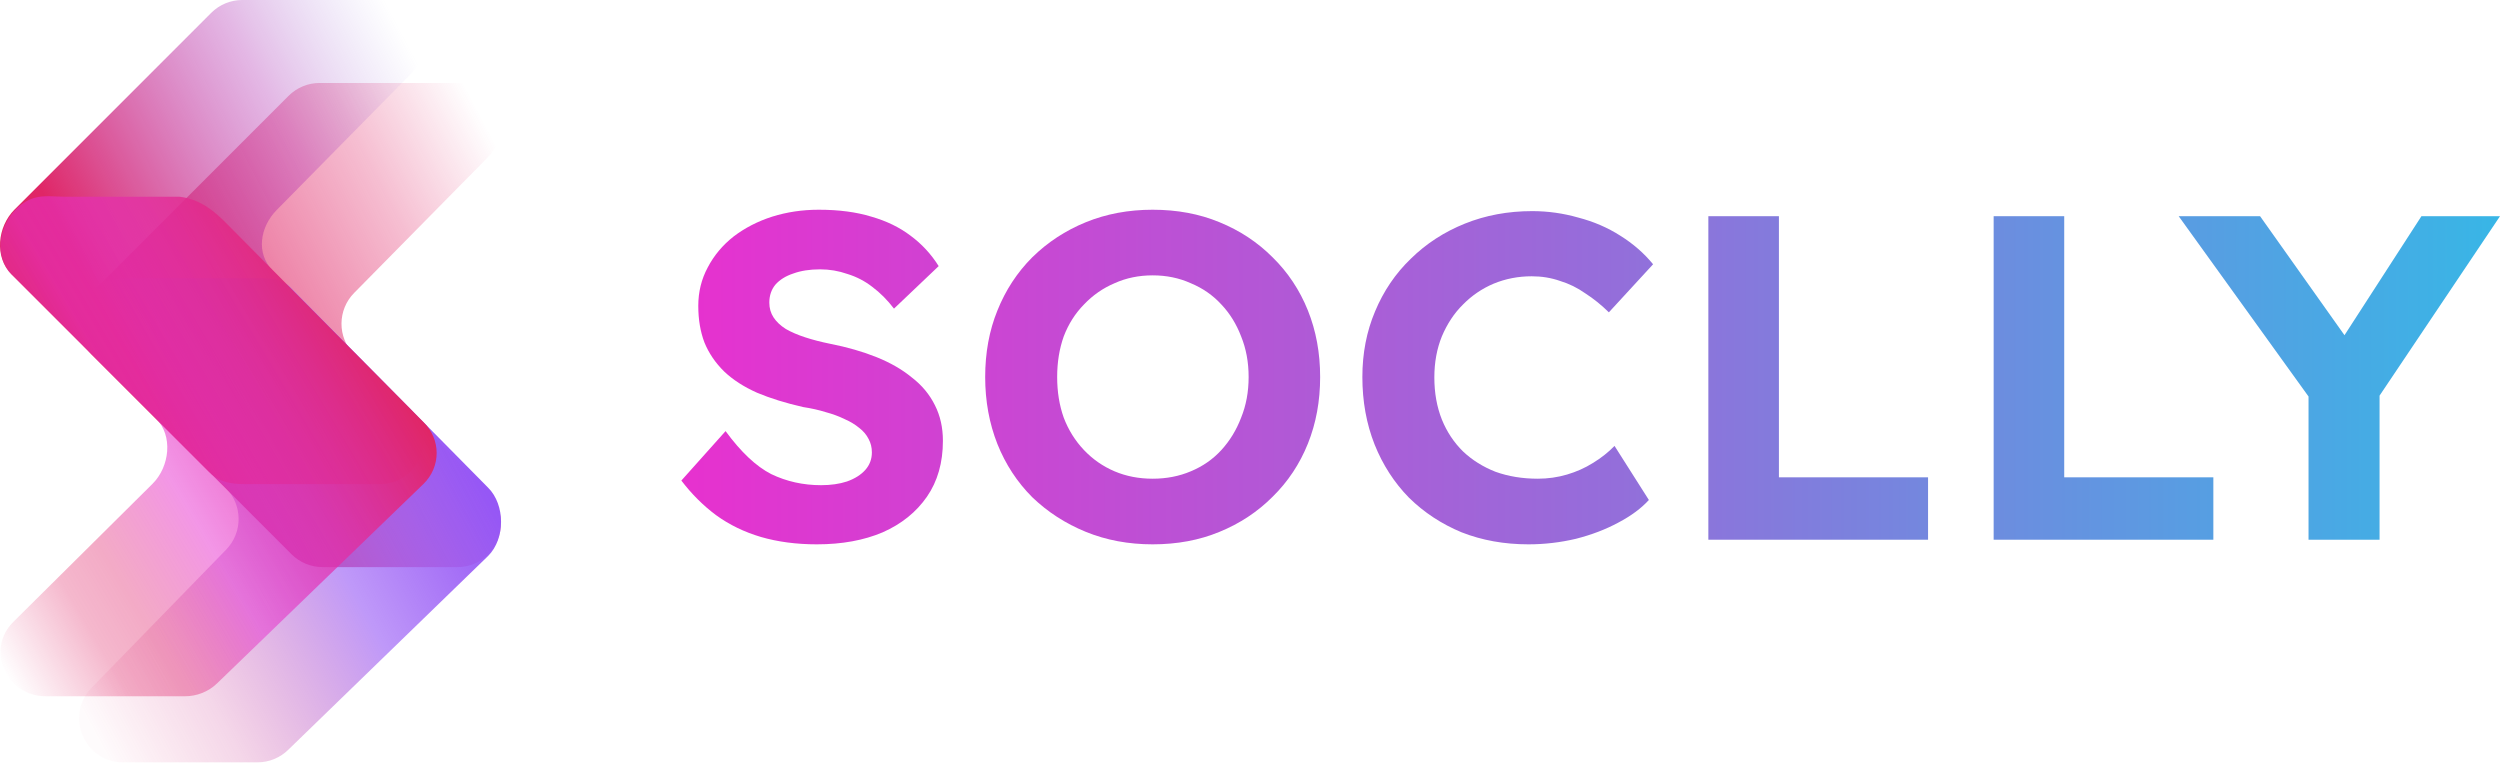
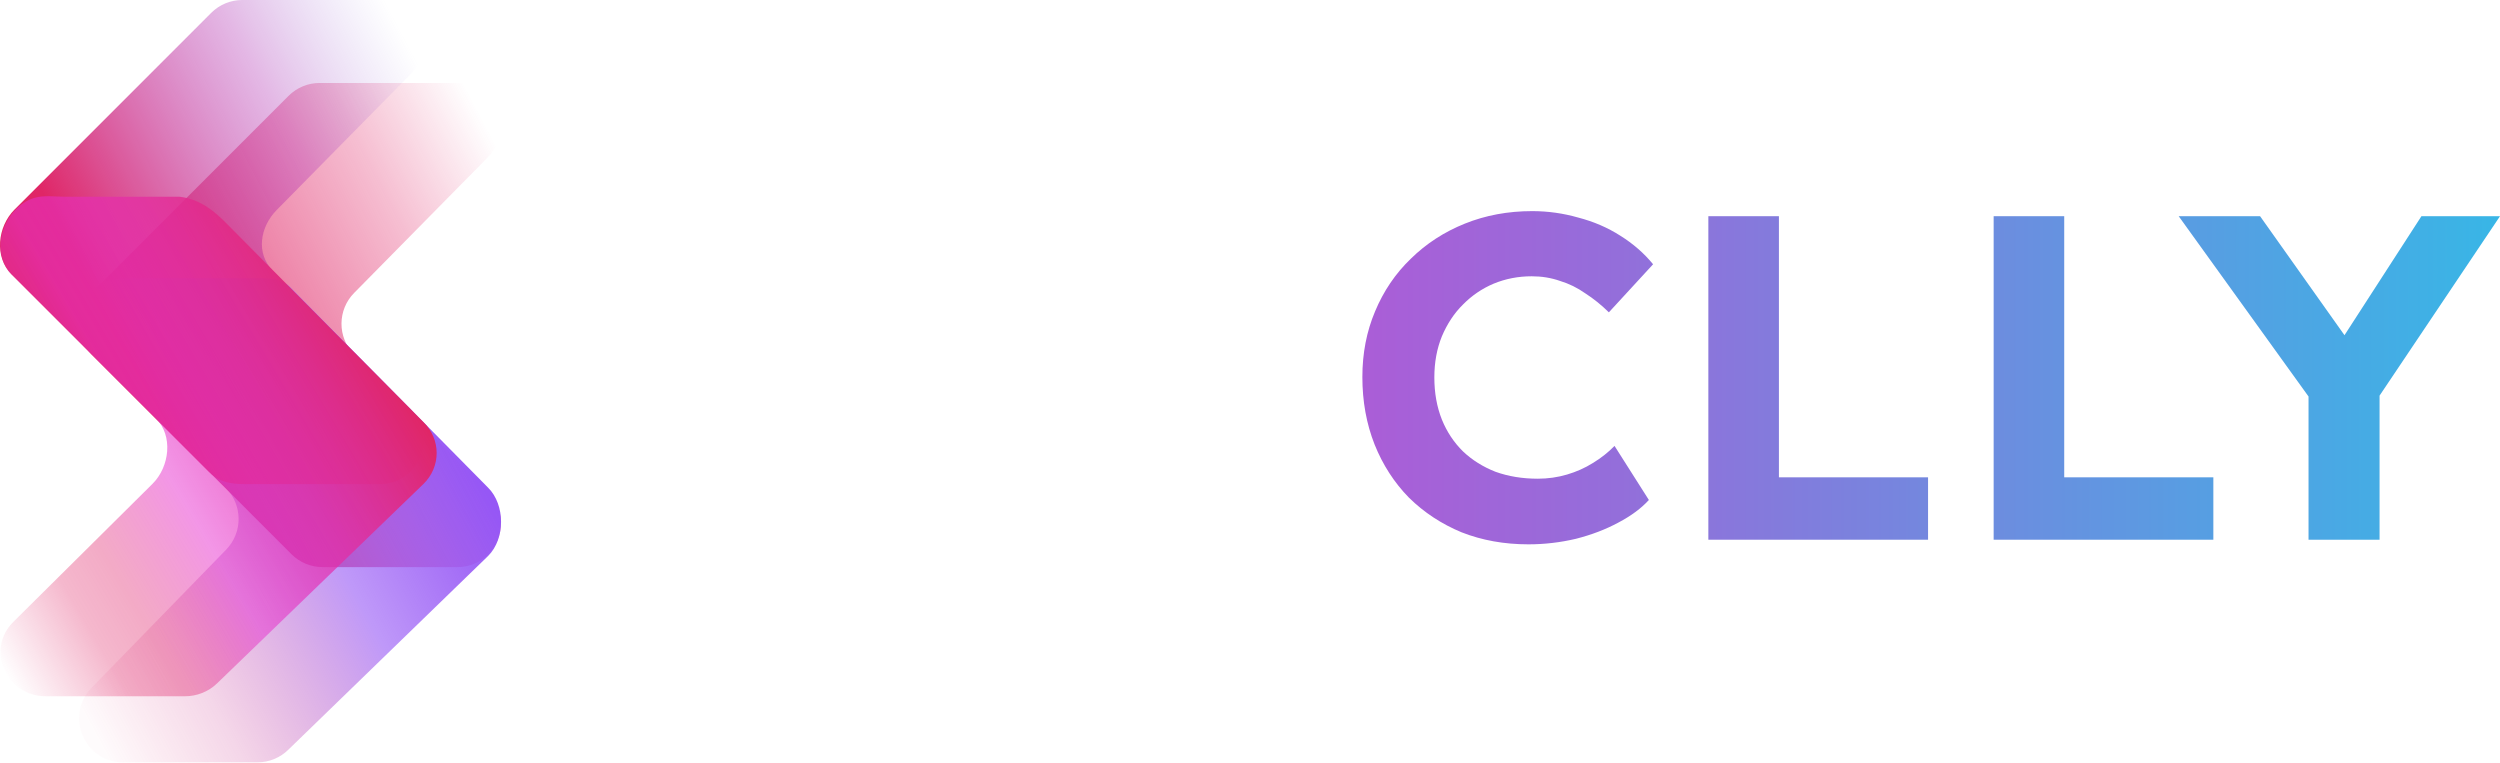
<svg xmlns="http://www.w3.org/2000/svg" width="298" height="91" viewBox="0 0 298 91" fill="none">
  <path d="M42.191 42.246L58.228 58.711C61.459 62.029 59.108 67.6 54.477 67.6H38.453C37.065 67.6 35.733 67.049 34.751 66.067L10.957 42.273C8.912 40.228 8.912 36.913 10.957 34.868L34.402 11.423C35.384 10.441 36.715 9.89 38.104 9.89H54.371C59.018 9.89 61.362 15.492 58.1 18.801L42.213 34.917C40.212 36.947 40.202 40.204 42.191 42.246Z" fill="url(#paint0_linear_527_1651)" />
  <path d="M26.957 65.516L10.92 81.982C7.689 85.3 10.04 90.871 14.671 90.871H30.695C32.083 90.871 33.415 90.319 34.397 89.337L58.191 66.262C60.236 64.218 60.236 60.183 58.191 58.139L34.615 34.266C33.633 33.284 32.432 33.16 31.044 33.16H14.777C10.13 33.16 7.326 38.461 10.588 41.77L26.935 58.187C28.936 60.217 28.946 63.474 26.957 65.516Z" fill="url(#paint1_linear_527_1651)" />
  <path d="M32.485 32.23L49.002 48.822C52.233 52.14 49.882 57.711 45.251 57.711H29.227C26.842 57.711 25.846 57.18 24.864 56.198L1.361 32.695C-0.684 30.65 -0.314 27.023 1.731 24.979L25.176 1.534C26.158 0.552 27.49 8.7738e-05 28.878 8.7738e-05H45.145C49.792 8.7738e-05 52.136 5.603 48.874 8.912L32.987 25.027C30.986 27.057 30.497 30.188 32.485 32.23Z" fill="url(#paint2_linear_527_1651)" />
  <path d="M18.178 57.673L1.6 74.118C-1.74 77.432 0.69 82.996 5.478 82.996H22.041C23.477 82.996 24.854 82.445 25.869 81.465L50.465 57.7C52.578 55.657 52.578 52.346 50.465 50.304L26.781 26.415C25.766 25.434 24.037 23.744 21.399 23.451H7.762C6.497 23.451 5.189 23.229 3.987 23.621C0.796 24.662 -1.346 29.331 1.142 32.482L18.584 49.885C20.652 51.912 20.233 55.633 18.178 57.673Z" fill="url(#paint3_linear_527_1651)" />
-   <path d="M97.367 64.885C94.937 64.885 92.712 64.591 90.694 64.004C88.712 63.416 86.936 62.553 85.366 61.415C83.834 60.276 82.45 58.899 81.217 57.283L86.488 51.388C88.32 53.886 90.133 55.593 91.927 56.511C93.759 57.393 95.74 57.834 97.871 57.834C99.03 57.834 100.058 57.687 100.956 57.393C101.89 57.062 102.619 56.603 103.143 56.016C103.666 55.428 103.928 54.73 103.928 53.922C103.928 53.335 103.797 52.802 103.535 52.325C103.273 51.81 102.9 51.37 102.414 51.002C101.928 50.599 101.348 50.25 100.675 49.956C100.002 49.625 99.254 49.35 98.432 49.129C97.61 48.872 96.712 48.67 95.74 48.523C93.647 48.046 91.815 47.477 90.245 46.816C88.675 46.118 87.366 45.273 86.32 44.282C85.273 43.253 84.488 42.096 83.964 40.811C83.478 39.525 83.235 38.075 83.235 36.459C83.235 34.806 83.609 33.282 84.357 31.886C85.105 30.454 86.133 29.224 87.441 28.195C88.787 27.167 90.32 26.377 92.039 25.826C93.796 25.275 95.647 25 97.591 25C99.984 25 102.077 25.275 103.872 25.826C105.666 26.34 107.217 27.093 108.526 28.085C109.872 29.077 110.993 30.288 111.89 31.721L106.563 36.789C105.778 35.761 104.918 34.898 103.984 34.2C103.086 33.502 102.096 32.988 101.012 32.657C99.965 32.29 98.881 32.106 97.759 32.106C96.525 32.106 95.46 32.272 94.563 32.602C93.666 32.896 92.955 33.337 92.432 33.925C91.946 34.512 91.703 35.228 91.703 36.073C91.703 36.734 91.871 37.322 92.208 37.836C92.544 38.35 93.03 38.809 93.666 39.213C94.301 39.58 95.067 39.911 95.965 40.205C96.862 40.499 97.853 40.756 98.937 40.976C100.993 41.38 102.843 41.913 104.488 42.574C106.133 43.235 107.535 44.043 108.694 44.998C109.89 45.916 110.806 47.018 111.442 48.303C112.077 49.552 112.395 50.966 112.395 52.545C112.395 55.153 111.76 57.375 110.489 59.211C109.217 61.047 107.46 62.461 105.217 63.453C102.974 64.408 100.357 64.885 97.367 64.885Z" fill="url(#paint4_linear_527_1651)" />
-   <path d="M137.397 64.885C134.519 64.885 131.865 64.389 129.435 63.398C127.005 62.406 124.874 61.029 123.042 59.266C121.247 57.466 119.864 55.355 118.892 52.931C117.92 50.47 117.434 47.807 117.434 44.943C117.434 42.041 117.92 39.397 118.892 37.01C119.864 34.586 121.247 32.474 123.042 30.674C124.874 28.875 127.005 27.479 129.435 26.487C131.865 25.496 134.519 25 137.397 25C140.313 25 142.968 25.496 145.36 26.487C147.79 27.479 149.903 28.875 151.697 30.674C153.529 32.474 154.931 34.586 155.903 37.01C156.875 39.434 157.361 42.078 157.361 44.943C157.361 47.807 156.875 50.452 155.903 52.876C154.931 55.3 153.529 57.411 151.697 59.211C149.903 61.011 147.79 62.406 145.36 63.398C142.968 64.389 140.313 64.885 137.397 64.885ZM137.397 57.062C139.042 57.062 140.556 56.769 141.94 56.181C143.36 55.593 144.575 54.749 145.585 53.647C146.594 52.545 147.379 51.26 147.94 49.791C148.538 48.321 148.837 46.705 148.837 44.943C148.837 43.18 148.538 41.564 147.94 40.095C147.379 38.626 146.594 37.358 145.585 36.293C144.575 35.192 143.36 34.347 141.94 33.759C140.556 33.135 139.042 32.823 137.397 32.823C135.753 32.823 134.238 33.135 132.855 33.759C131.472 34.347 130.257 35.192 129.21 36.293C128.164 37.358 127.36 38.626 126.799 40.095C126.276 41.564 126.014 43.18 126.014 44.943C126.014 46.705 126.276 48.321 126.799 49.791C127.36 51.26 128.164 52.545 129.21 53.647C130.257 54.749 131.472 55.593 132.855 56.181C134.238 56.769 135.753 57.062 137.397 57.062Z" fill="url(#paint5_linear_527_1651)" />
  <path d="M182.189 64.885C179.311 64.885 176.656 64.408 174.226 63.453C171.834 62.461 169.74 61.084 167.946 59.321C166.189 57.522 164.824 55.41 163.852 52.986C162.88 50.525 162.394 47.844 162.394 44.943C162.394 42.115 162.899 39.507 163.908 37.12C164.917 34.696 166.338 32.602 168.17 30.839C170.002 29.04 172.151 27.644 174.619 26.653C177.086 25.661 179.759 25.165 182.638 25.165C184.507 25.165 186.339 25.422 188.133 25.936C189.965 26.414 191.629 27.13 193.124 28.085C194.657 29.04 195.965 30.178 197.049 31.5L191.778 37.23C190.881 36.349 189.946 35.596 188.974 34.971C188.04 34.31 187.03 33.814 185.946 33.484C184.899 33.117 183.778 32.933 182.582 32.933C180.974 32.933 179.46 33.227 178.039 33.814C176.656 34.402 175.441 35.228 174.394 36.293C173.348 37.322 172.507 38.589 171.871 40.095C171.273 41.564 170.974 43.198 170.974 44.998C170.974 46.834 171.273 48.505 171.871 50.011C172.469 51.48 173.31 52.747 174.394 53.812C175.479 54.84 176.768 55.648 178.264 56.236C179.797 56.787 181.479 57.062 183.311 57.062C184.507 57.062 185.666 56.897 186.787 56.567C187.909 56.236 188.937 55.777 189.872 55.189C190.844 54.602 191.703 53.922 192.451 53.151L196.545 59.597C195.647 60.588 194.433 61.488 192.9 62.296C191.404 63.104 189.722 63.747 187.853 64.224C185.984 64.665 184.096 64.885 182.189 64.885Z" fill="url(#paint6_linear_527_1651)" />
  <path d="M203.636 64.334V25.771H212.047V56.897H229.824V64.334H203.636Z" fill="url(#paint7_linear_527_1651)" />
  <path d="M237.643 64.334V25.771H246.055V56.897H263.831V64.334H237.643Z" fill="url(#paint8_linear_527_1651)" />
  <path d="M275.177 64.334V45.108L275.569 47.807L259.7 25.771H269.401L281.514 42.849L277.7 42.684L288.635 25.771H298L282.803 48.413L283.644 44.667V64.334H275.177Z" fill="url(#paint9_linear_527_1651)" />
  <defs>
    <linearGradient id="paint0_linear_527_1651" x1="11.435" y1="38.745" x2="59.687" y2="13.438" gradientUnits="userSpaceOnUse">
      <stop stop-color="#E02666" />
      <stop offset="0.419" stop-color="#E02666" stop-opacity="0.55" />
      <stop offset="0.693" stop-color="#E02666" stop-opacity="0.3" />
      <stop offset="0.958" stop-color="#E02666" stop-opacity="0" />
    </linearGradient>
    <linearGradient id="paint1_linear_527_1651" x1="59.688" y1="62.05" x2="11.615" y2="87.918" gradientUnits="userSpaceOnUse">
      <stop stop-color="#9657F5" />
      <stop offset="0.355" stop-color="#9657F5" stop-opacity="0.61" />
      <stop offset="0.745" stop-color="#CA3591" stop-opacity="0.199" />
      <stop offset="1" stop-color="#E02666" stop-opacity="0.02" />
    </linearGradient>
    <linearGradient id="paint2_linear_527_1651" x1="0.197" y1="29.495" x2="50.462" y2="3.025" gradientUnits="userSpaceOnUse">
      <stop offset="0.129" stop-color="#E02666" />
      <stop offset="0.641" stop-color="#B53CB7" stop-opacity="0.37" />
      <stop offset="0.953" stop-color="#8C77DE" stop-opacity="0" />
    </linearGradient>
    <linearGradient id="paint3_linear_527_1651" x1="52.05" y1="52.837" x2="0.869" y2="83.209" gradientUnits="userSpaceOnUse">
      <stop stop-color="#E02666" />
      <stop offset="0.353" stop-color="#E52EB6" stop-opacity="0.67" />
      <stop offset="0.494" stop-color="#E731CF" stop-opacity="0.51" />
      <stop offset="0.687" stop-color="#E0276D" stop-opacity="0.39" />
      <stop offset="0.786" stop-color="#E02666" stop-opacity="0.33" />
      <stop offset="0.979" stop-color="#E02666" stop-opacity="0" />
    </linearGradient>
    <linearGradient id="paint4_linear_527_1651" x1="81.217" y1="44.943" x2="298" y2="44.943" gradientUnits="userSpaceOnUse">
      <stop stop-color="#E731CF" />
      <stop offset="0.508" stop-color="#956DDA" />
      <stop offset="1" stop-color="#38B6E6" />
    </linearGradient>
    <linearGradient id="paint5_linear_527_1651" x1="81.217" y1="44.943" x2="298" y2="44.943" gradientUnits="userSpaceOnUse">
      <stop stop-color="#E731CF" />
      <stop offset="0.508" stop-color="#956DDA" />
      <stop offset="1" stop-color="#38B6E6" />
    </linearGradient>
    <linearGradient id="paint6_linear_527_1651" x1="81.217" y1="44.943" x2="298" y2="44.943" gradientUnits="userSpaceOnUse">
      <stop stop-color="#E731CF" />
      <stop offset="0.508" stop-color="#956DDA" />
      <stop offset="1" stop-color="#38B6E6" />
    </linearGradient>
    <linearGradient id="paint7_linear_527_1651" x1="81.217" y1="44.943" x2="298" y2="44.943" gradientUnits="userSpaceOnUse">
      <stop stop-color="#E731CF" />
      <stop offset="0.508" stop-color="#956DDA" />
      <stop offset="1" stop-color="#38B6E6" />
    </linearGradient>
    <linearGradient id="paint8_linear_527_1651" x1="81.217" y1="44.943" x2="298" y2="44.943" gradientUnits="userSpaceOnUse">
      <stop stop-color="#E731CF" />
      <stop offset="0.508" stop-color="#956DDA" />
      <stop offset="1" stop-color="#38B6E6" />
    </linearGradient>
    <linearGradient id="paint9_linear_527_1651" x1="81.217" y1="44.943" x2="298" y2="44.943" gradientUnits="userSpaceOnUse">
      <stop stop-color="#E731CF" />
      <stop offset="0.508" stop-color="#956DDA" />
      <stop offset="1" stop-color="#38B6E6" />
    </linearGradient>
  </defs>
</svg>